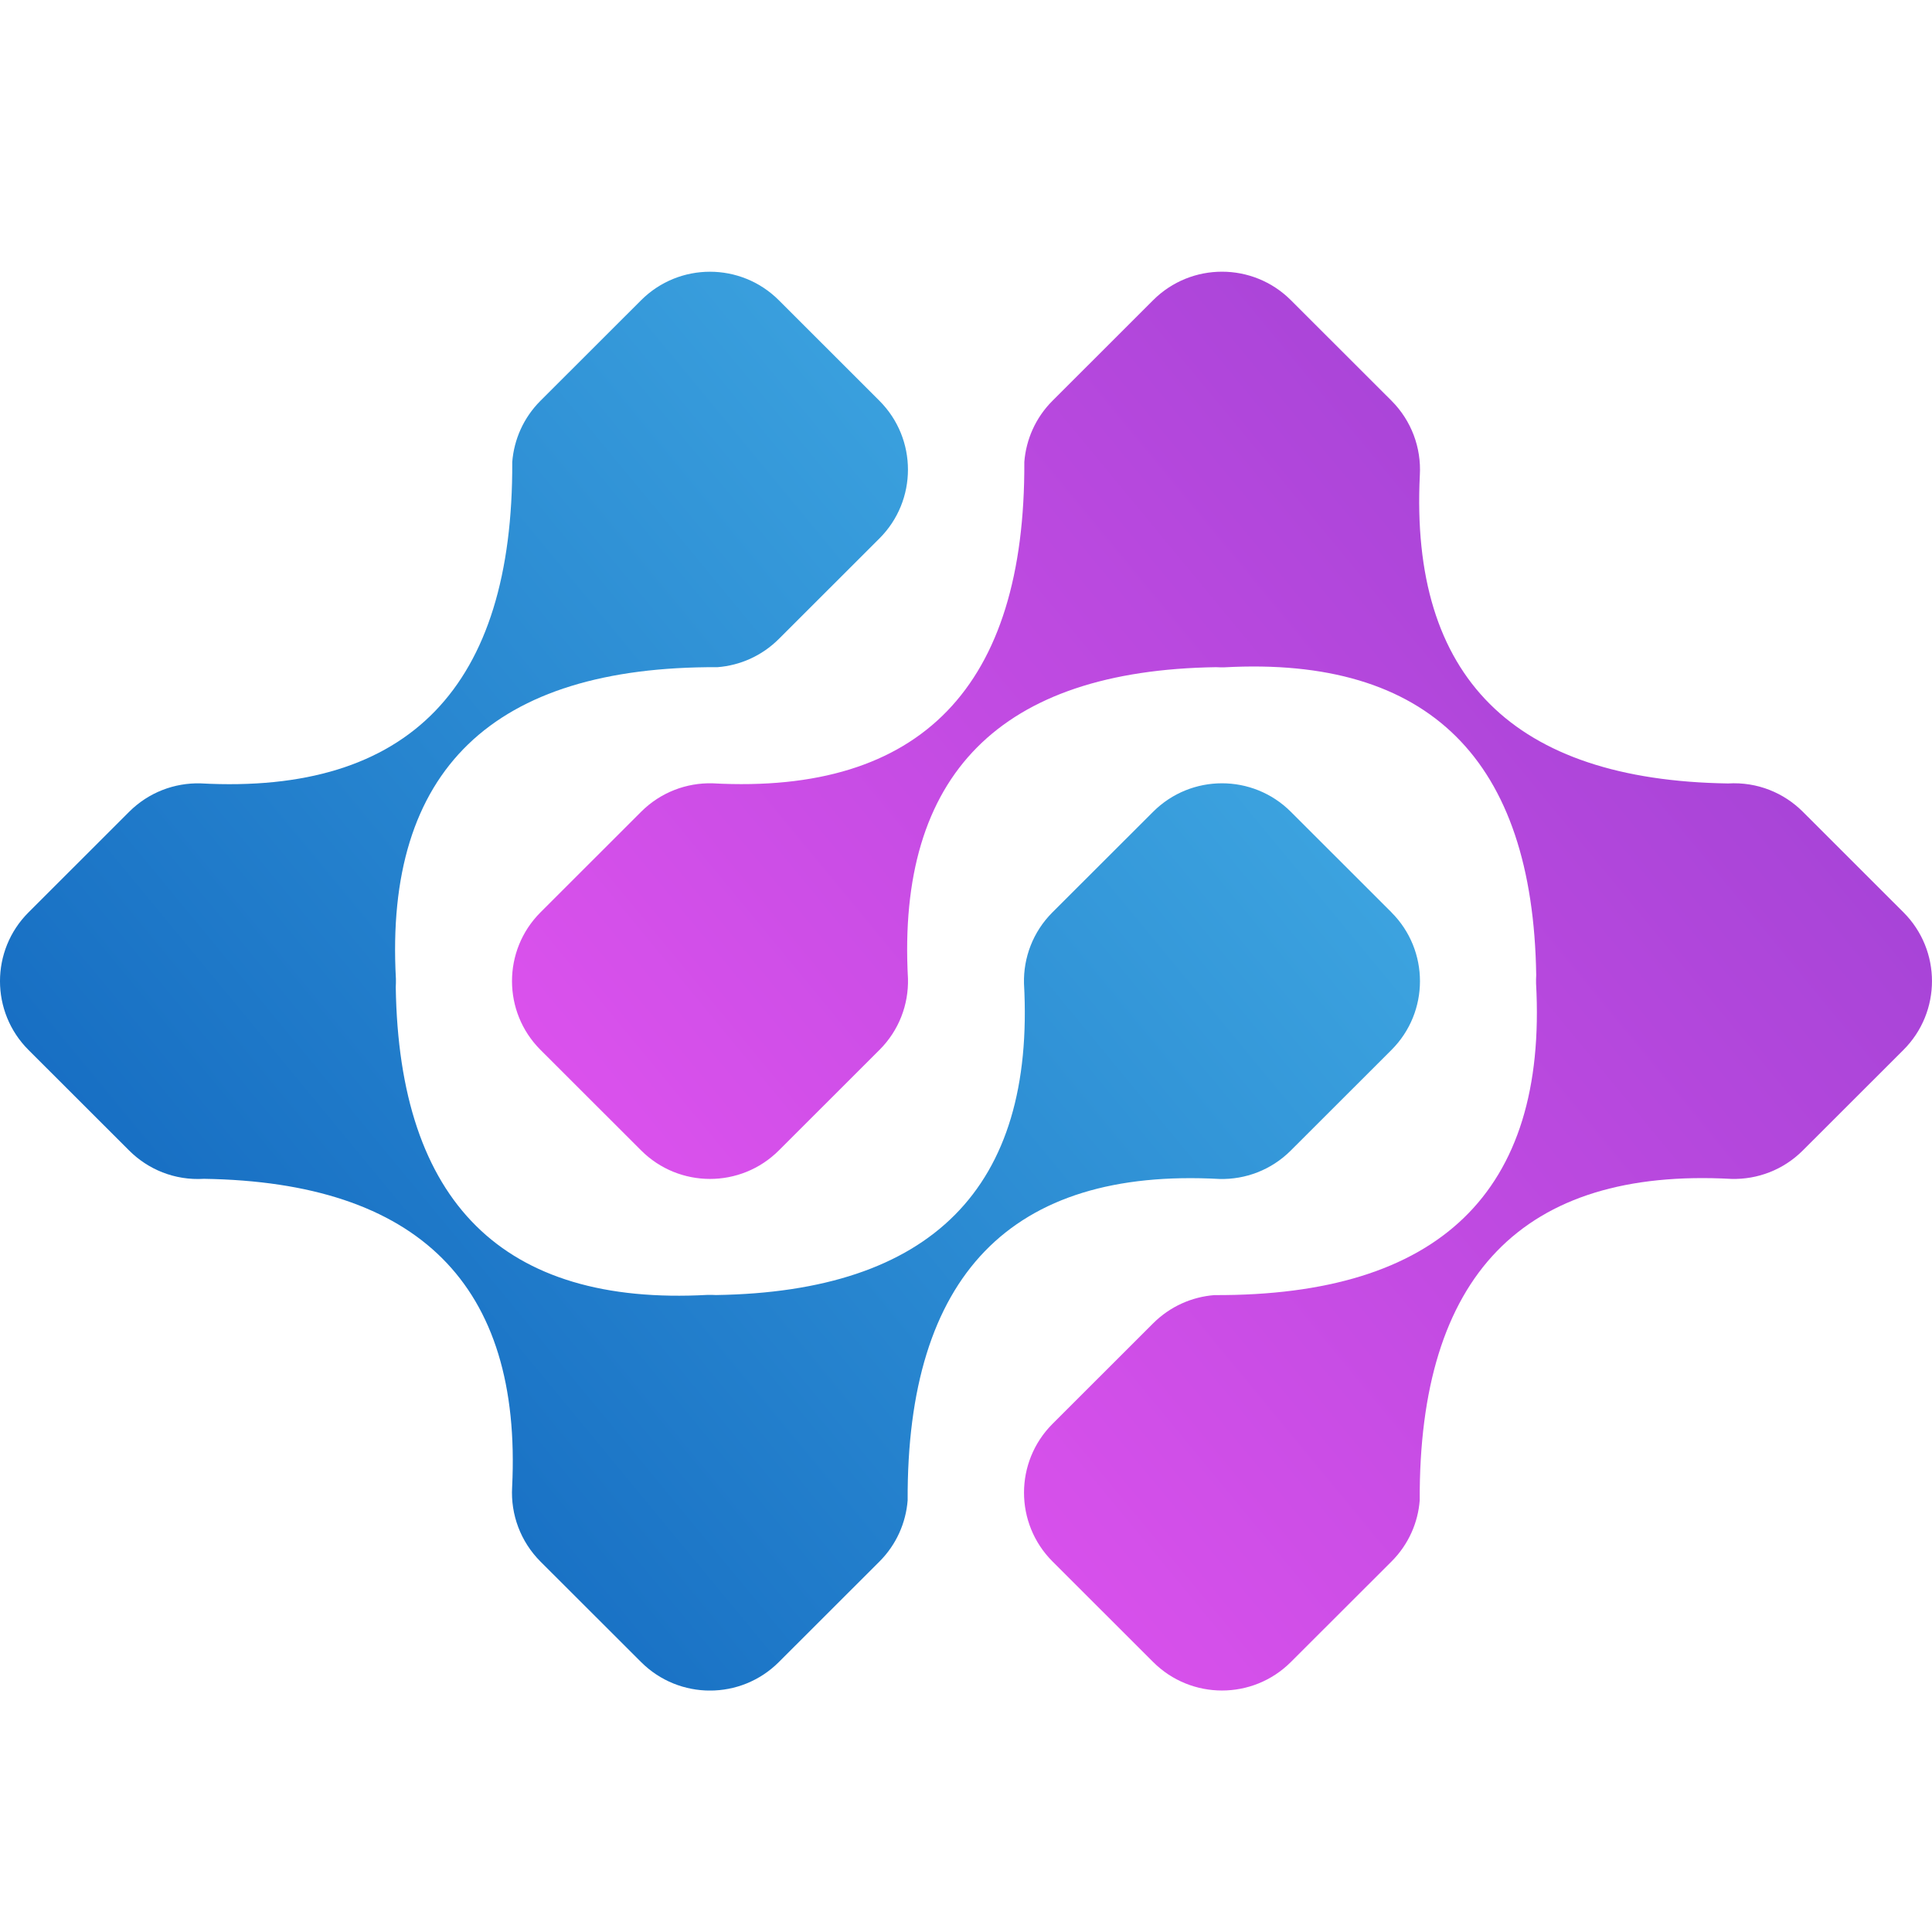
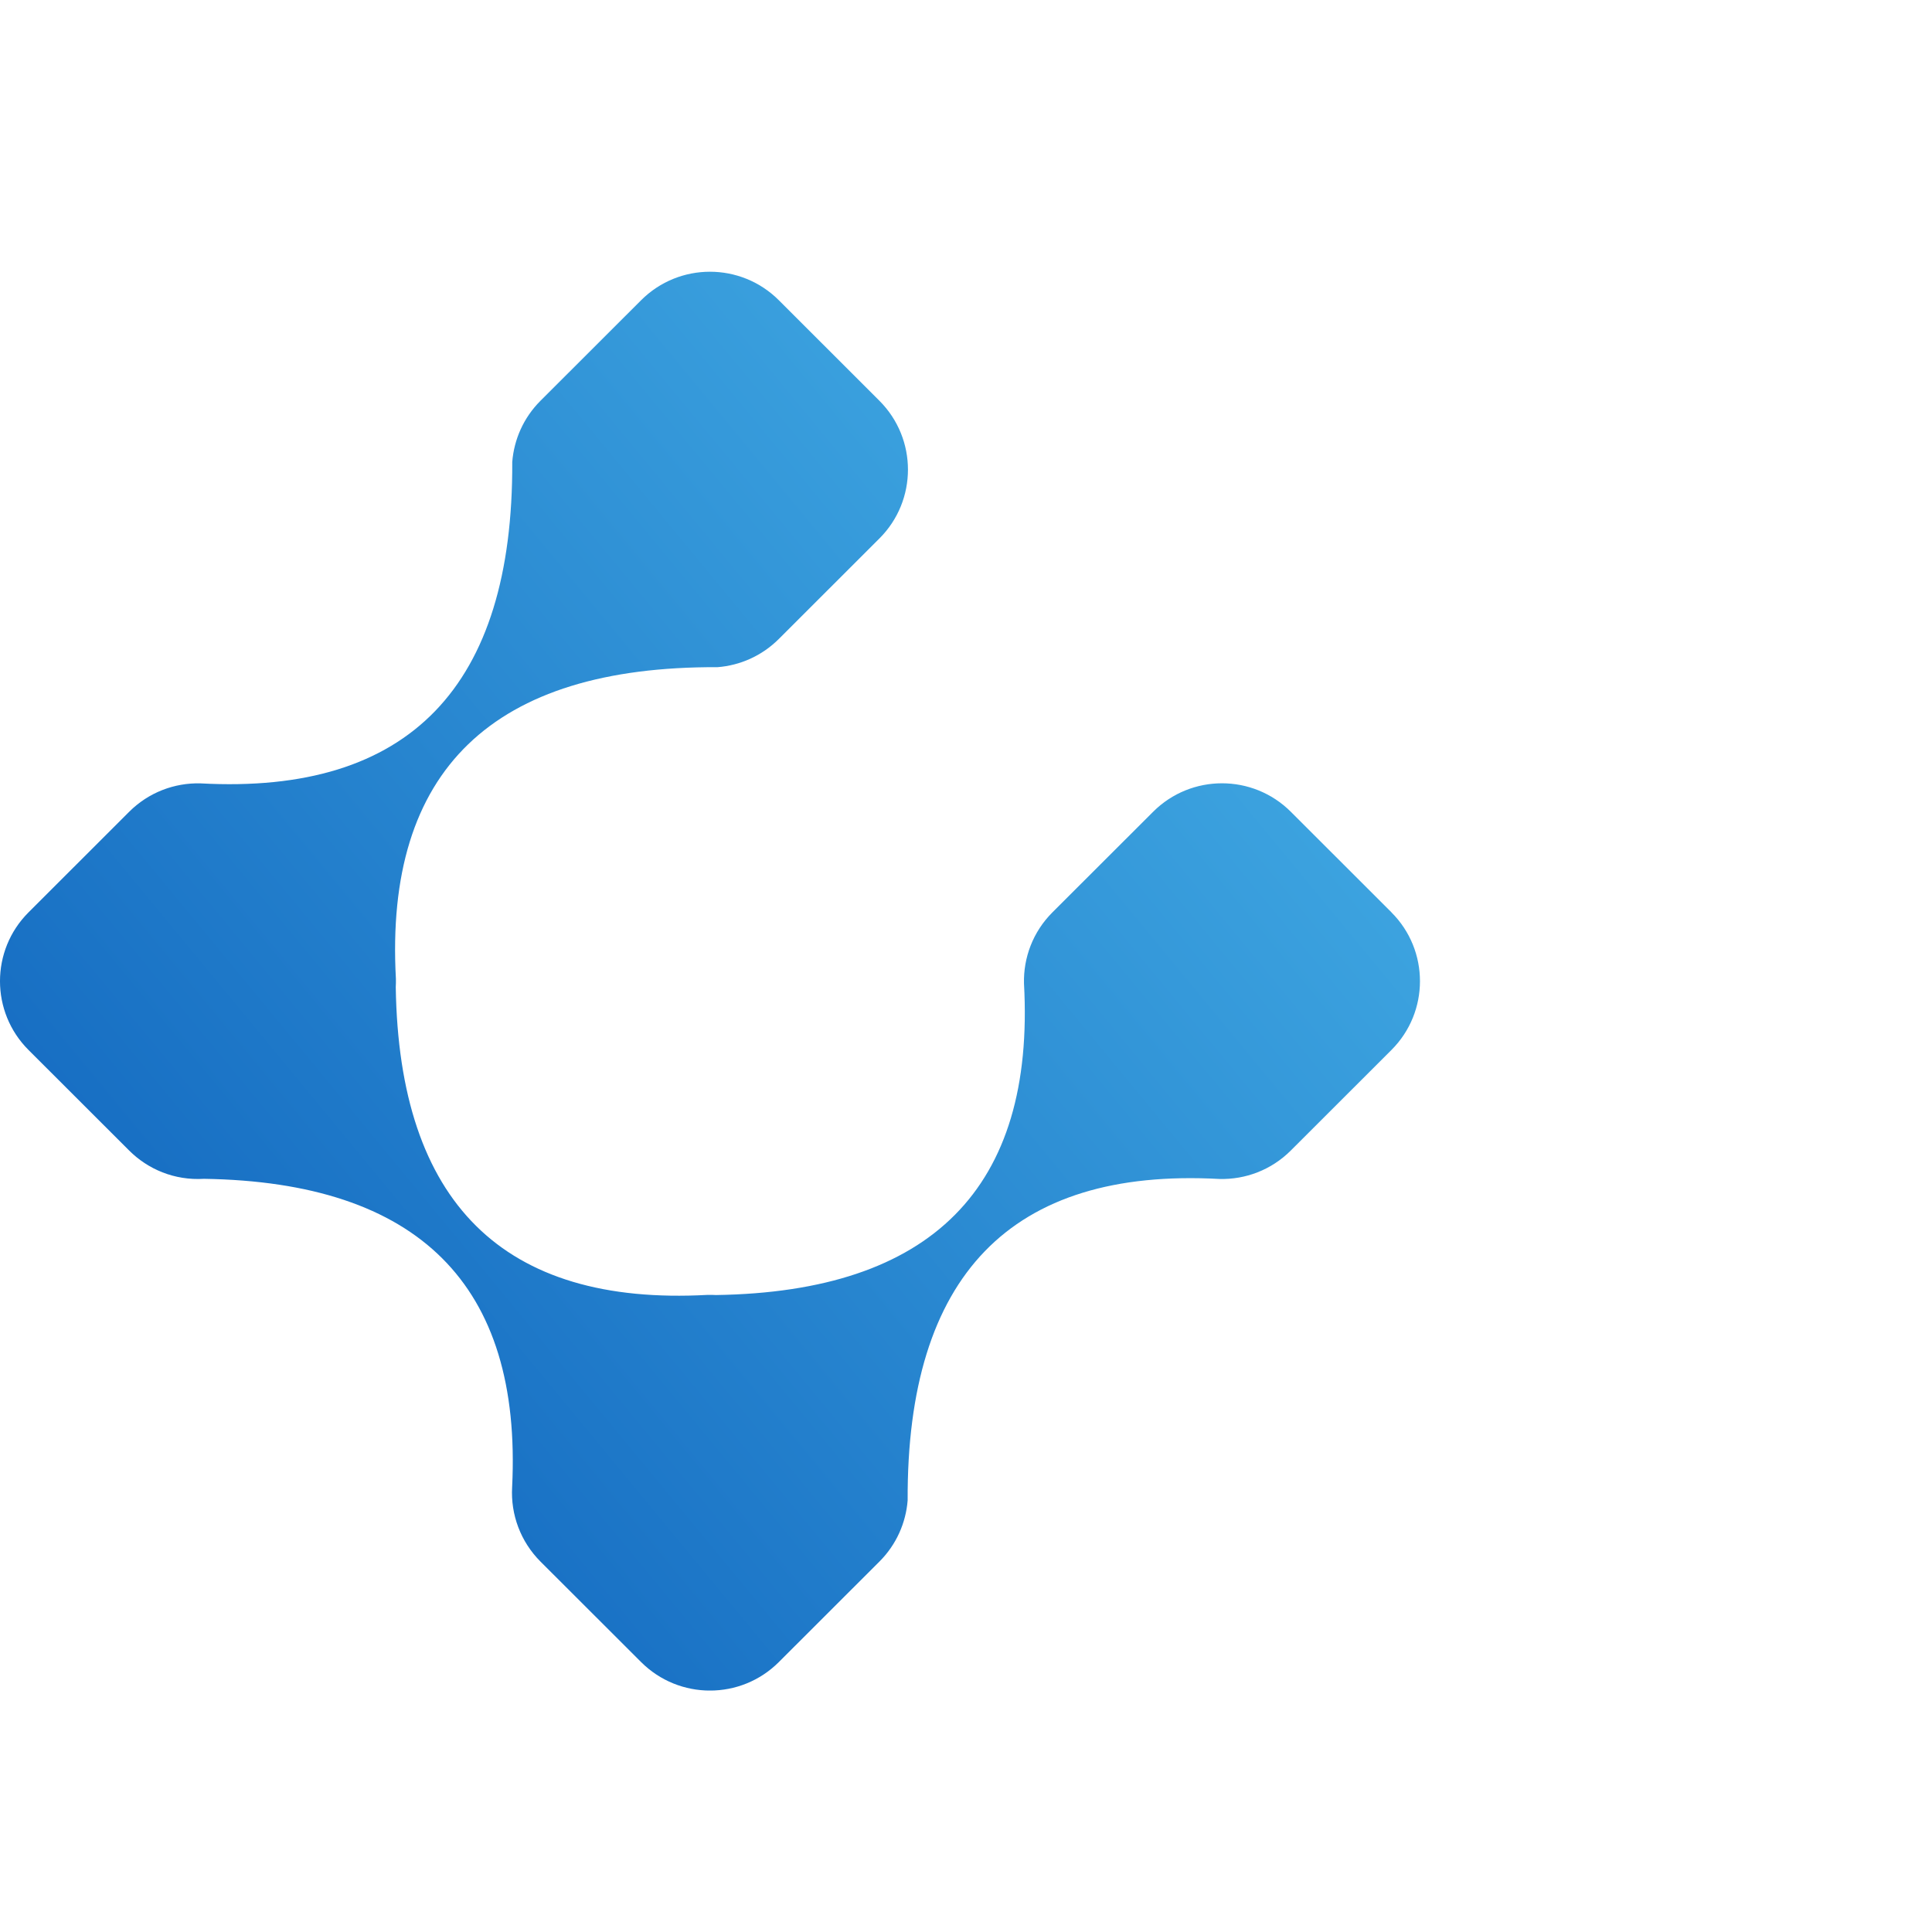
<svg xmlns="http://www.w3.org/2000/svg" width="64" height="64" viewBox="0 0 64 64" fill="none">
  <g clip-path="url(#clip0_6759_3044)">
    <path d="M46.094 30.222L42.76 26.891C41.501 25.633 39.458 25.633 38.199 26.891L34.864 30.222C34.215 30.87 33.9 31.727 33.921 32.578C34.294 39.361 30.849 42.792 23.718 42.9C23.626 42.895 23.534 42.893 23.44 42.895C16.654 43.268 13.219 39.826 13.11 32.702C13.115 32.61 13.117 32.517 13.115 32.425C12.734 25.5 16.333 22.069 23.77 22.101C24.51 22.043 25.232 21.732 25.799 21.167L29.133 17.836C30.392 16.578 30.392 14.537 29.133 13.277L25.799 9.945C24.54 8.687 22.496 8.687 21.238 9.945L17.903 13.277C17.339 13.841 17.027 14.565 16.969 15.303C17.001 22.734 13.566 26.33 6.637 25.95C5.785 25.929 4.927 26.244 4.278 26.892L0.944 30.224C-0.315 31.482 -0.315 33.523 0.944 34.781L4.278 38.112C4.897 38.731 5.776 39.11 6.759 39.05C13.851 39.158 17.296 42.553 16.965 49.263C16.913 50.172 17.245 51.068 17.903 51.728L21.238 55.059C22.498 56.317 24.54 56.317 25.799 55.059L29.133 51.728C29.697 51.164 30.009 50.44 30.067 49.702C30.035 42.27 33.471 38.675 40.401 39.055C41.253 39.076 42.111 38.761 42.76 38.112L46.094 34.781C47.353 33.523 47.353 31.482 46.094 30.224V30.222Z" fill="url(#paint0_linear_6759_3044)" />
-     <path d="M17.905 34.779L21.239 38.11C22.498 39.368 24.541 39.368 25.8 38.11L29.134 34.779C29.784 34.13 30.099 33.274 30.078 32.423C29.705 25.64 33.15 22.209 40.281 22.101C40.373 22.106 40.465 22.108 40.559 22.106C47.345 21.733 50.78 25.175 50.889 32.299C50.884 32.391 50.882 32.484 50.884 32.576C51.264 39.501 47.666 42.932 40.228 42.902C39.489 42.96 38.767 43.271 38.2 43.836L34.866 47.167C33.607 48.427 33.607 50.466 34.866 51.726L38.2 55.057C39.459 56.315 41.502 56.315 42.761 55.057L46.096 51.726C46.66 51.162 46.974 50.438 47.03 49.7C46.998 42.269 50.433 38.673 57.362 39.053C58.214 39.074 59.072 38.759 59.721 38.11L63.055 34.779C64.314 33.521 64.314 31.48 63.055 30.222L59.721 26.89C59.102 26.272 58.223 25.893 57.24 25.953C50.148 25.844 46.703 22.449 47.034 15.74C47.086 14.829 46.754 13.935 46.096 13.275L42.761 9.943C41.501 8.686 39.459 8.686 38.2 9.943L34.866 13.275C34.301 13.839 33.99 14.563 33.932 15.301C33.964 22.733 30.528 26.328 23.598 25.948C22.746 25.927 21.888 26.242 21.239 26.89L17.905 30.222C16.646 31.48 16.646 33.521 17.905 34.779Z" fill="url(#paint1_linear_6759_3044)" />
  </g>
  <defs>
    <linearGradient id="paint0_linear_6759_3044" x1="58.055" y1="4.042" x2="0.306" y2="51.706" gradientUnits="userSpaceOnUse">
      <stop stop-color="#55C6F2" />
      <stop offset="0.966" stop-color="#0F63BD" />
    </linearGradient>
    <linearGradient id="paint1_linear_6759_3044" x1="75.016" y1="4.04" x2="17.267" y2="51.704" gradientUnits="userSpaceOnUse">
      <stop stop-color="#853BC9" />
      <stop offset="0.986" stop-color="#E855F2" />
    </linearGradient>
    <clipPath id="clip0_6759_3044">
      <rect width="64" height="47" fill="white" transform="translate(0 9)" />
    </clipPath>
  </defs>
</svg>